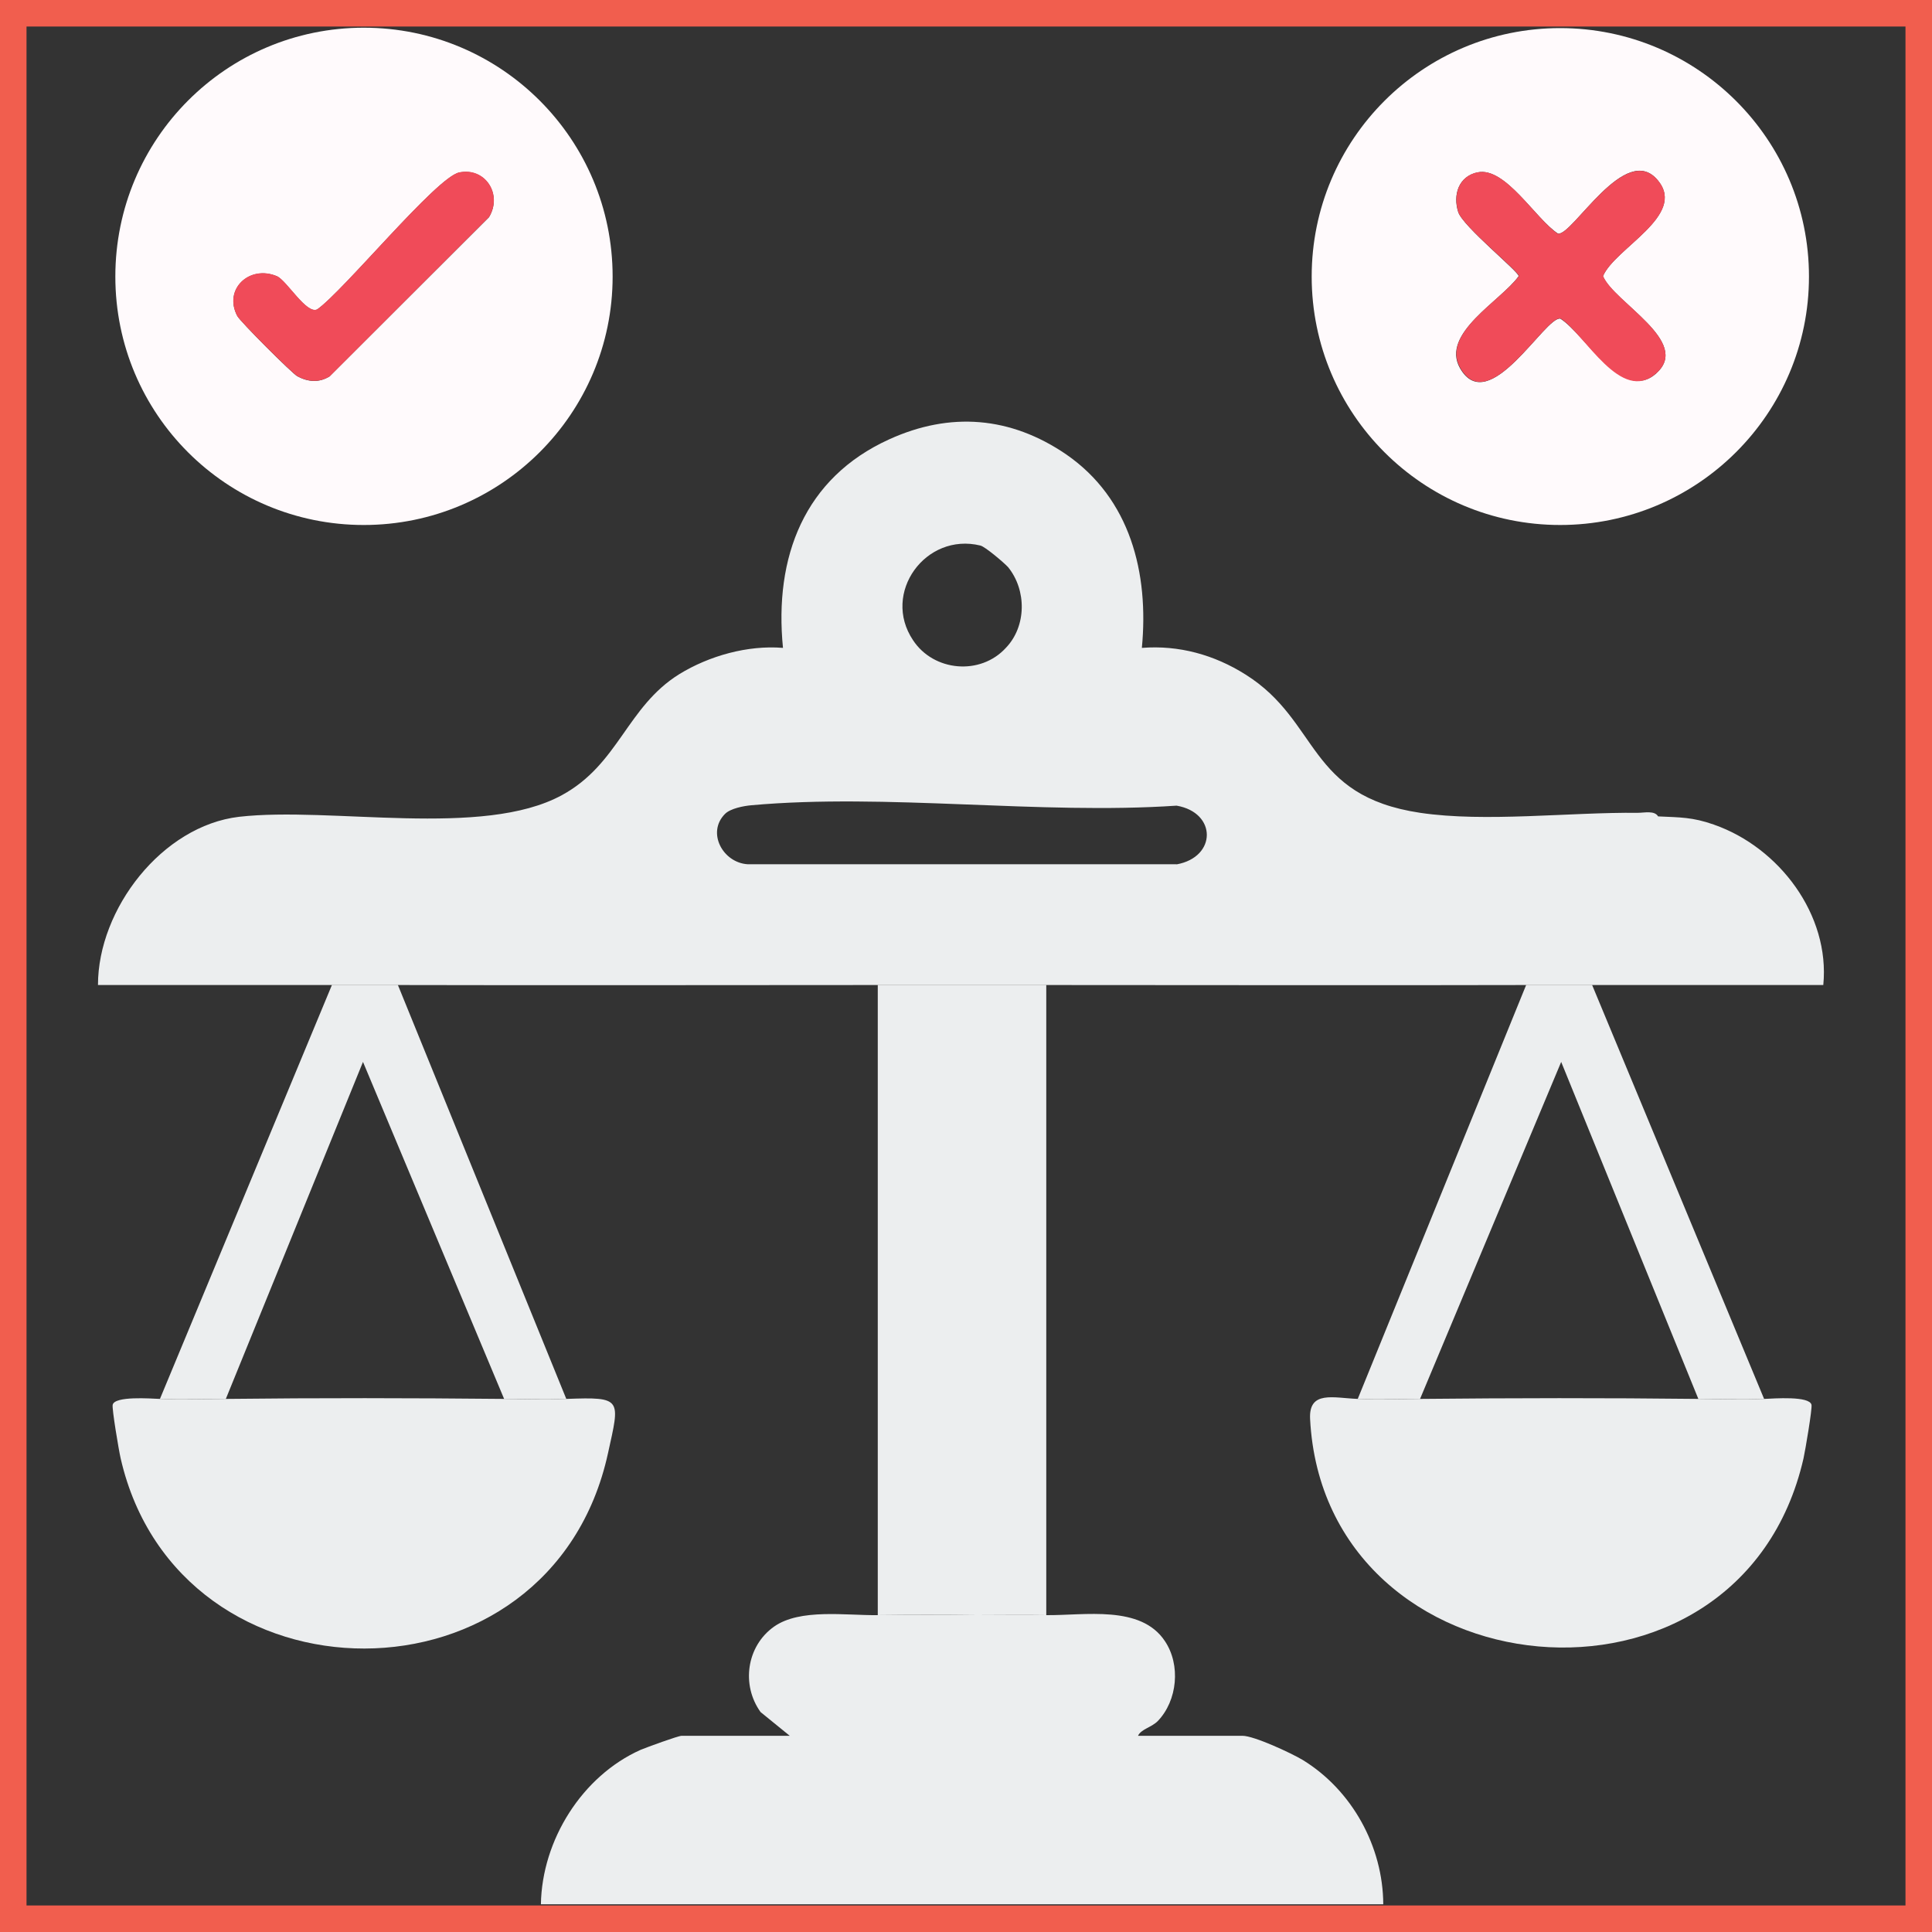
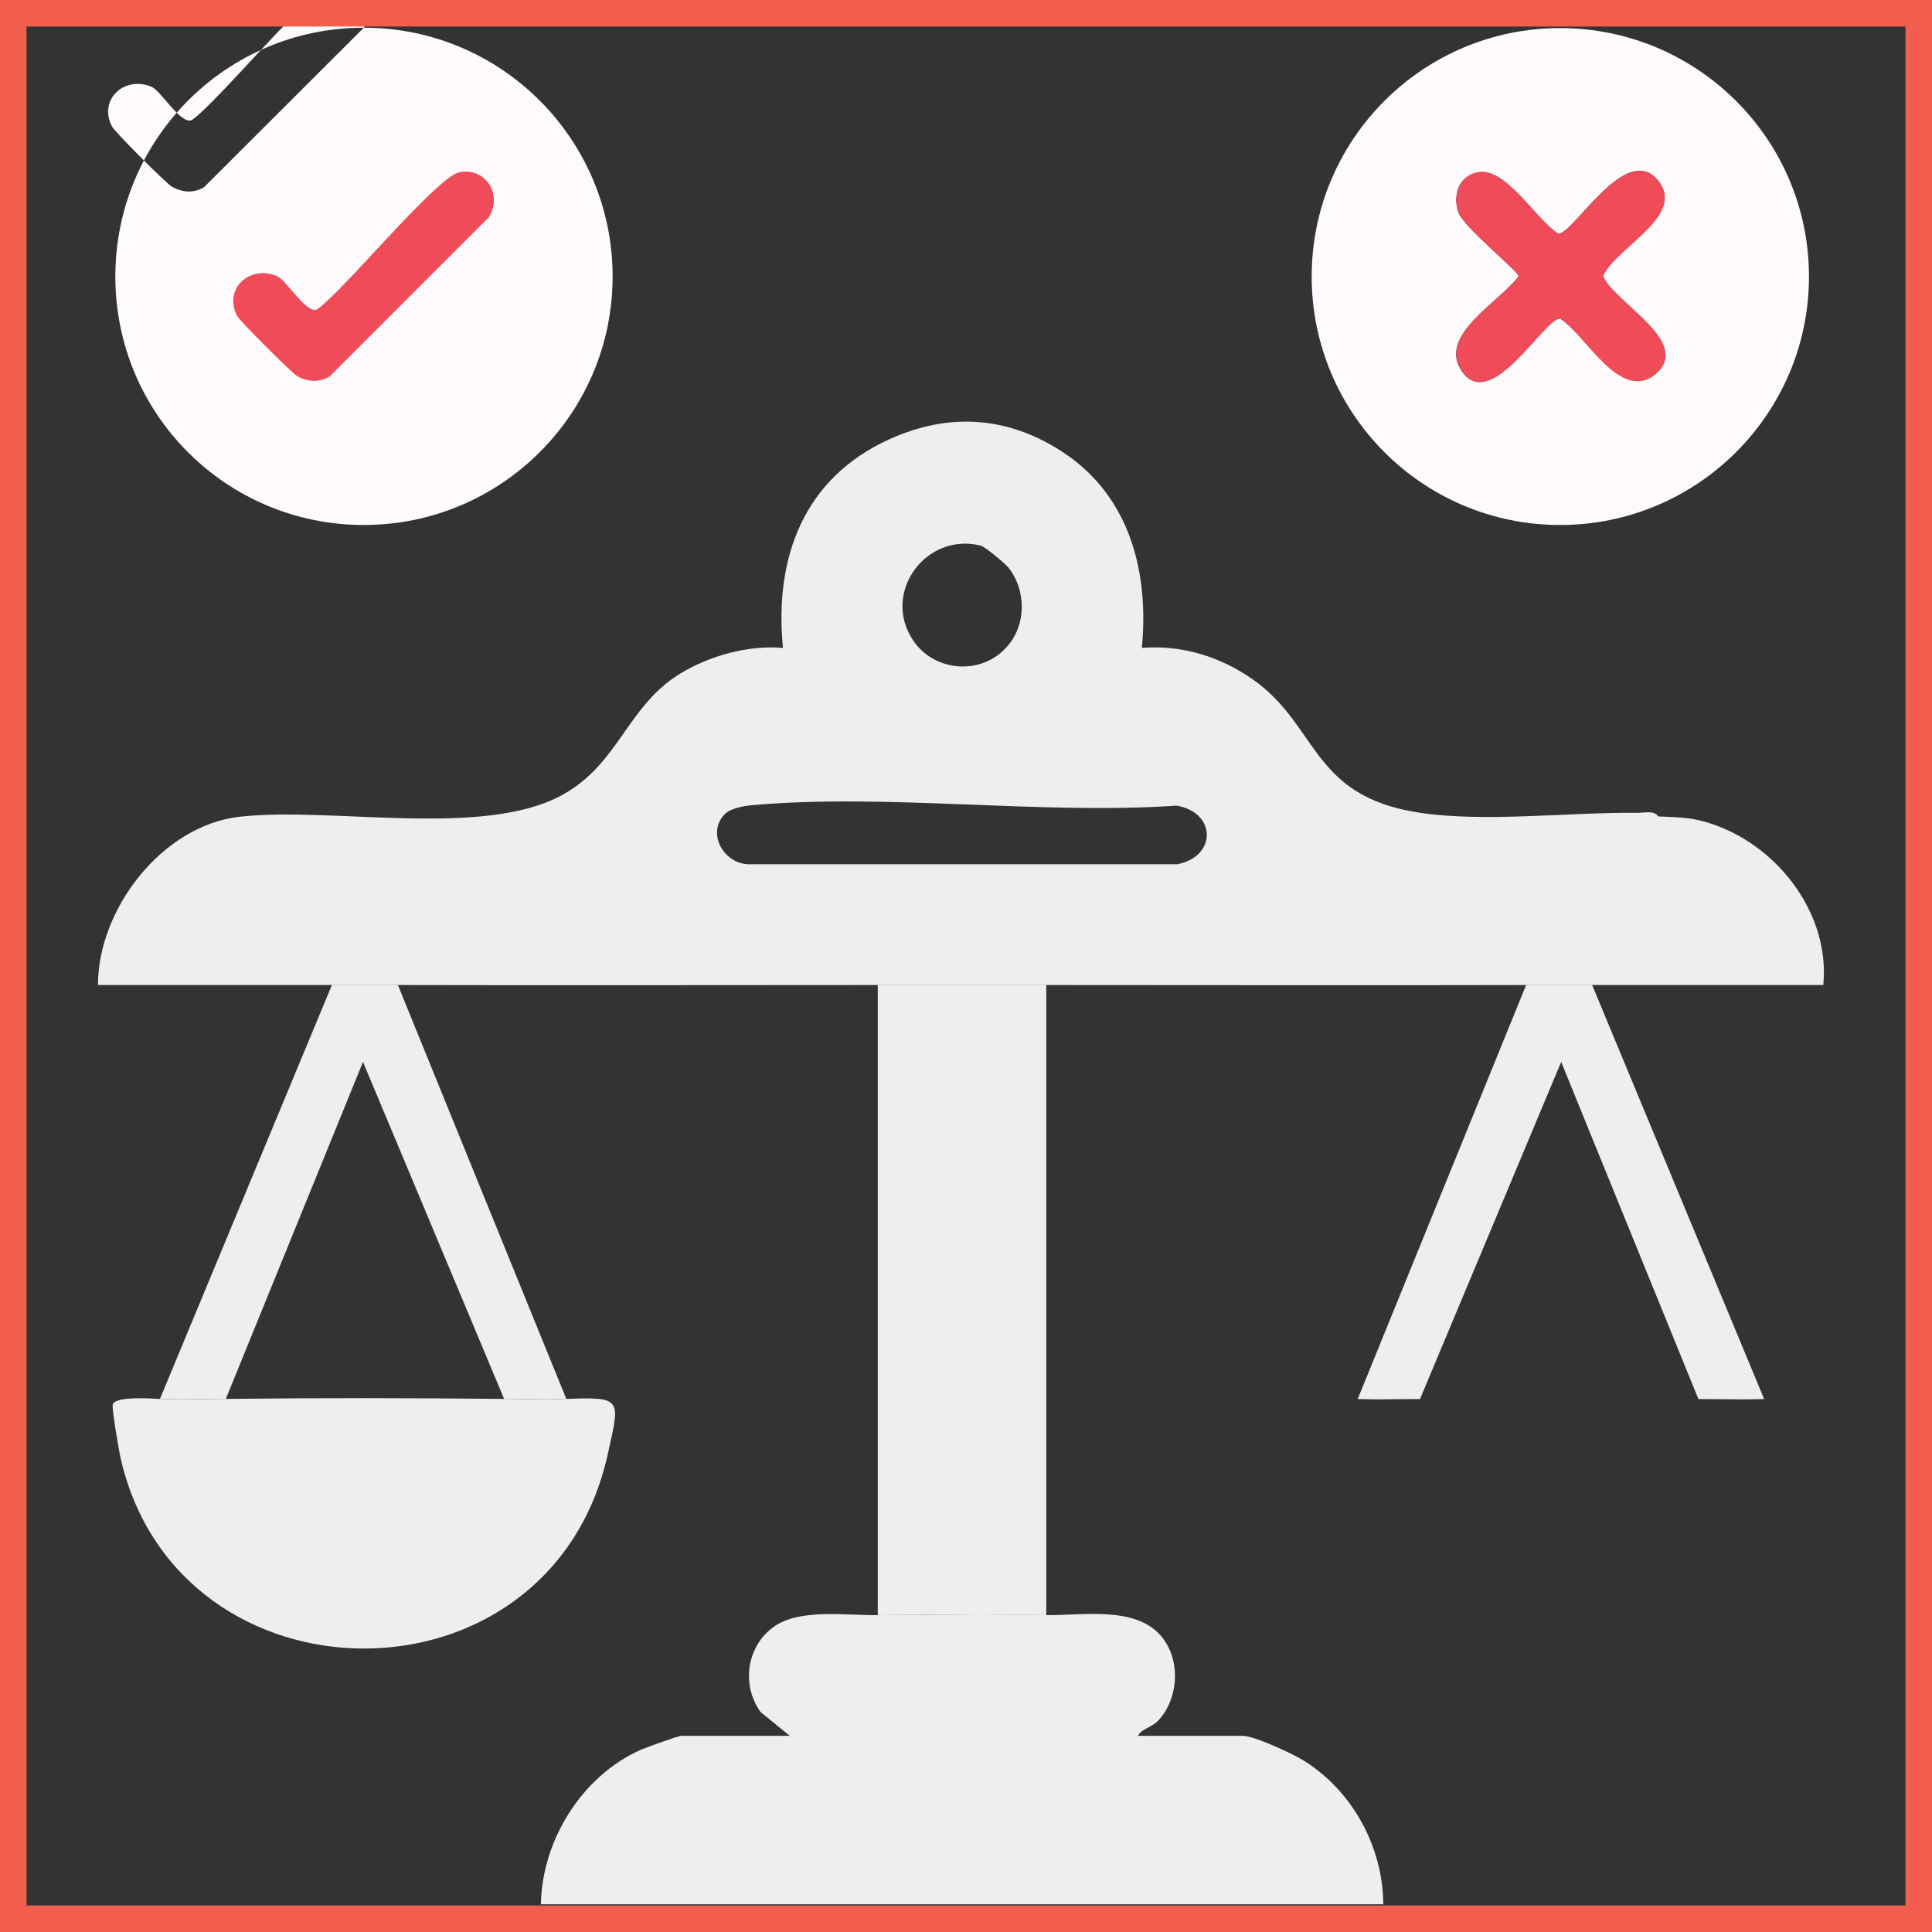
<svg xmlns="http://www.w3.org/2000/svg" id="Layer_2" data-name="Layer 2" viewBox="0 0 145.73 145.73">
  <rect x="0" y="0" width="145.73" height="145.73" fill="#333333" stroke="none" />
  <defs>
    <style>
      .cls-1 {
        fill: #f04b59;
      }

      .cls-2 {
        fill: #f15e4e;
      }

      .cls-3 {
        fill: #eceeef;
      }

      .cls-4 {
        fill: #fffafc;
      }
    </style>
  </defs>
  <g id="Layer_1-2" data-name="Layer 1">
    <g>
      <g>
        <path class="cls-3" d="M129.28,62.2c-1.63-.57-2.53-.54-4.21-.62-.27-.46-1.03-.27-1.52-.27-5.19-.05-11.52.73-16.43,0-8.56-1.28-7.55-6.9-13.17-10.43-2.36-1.49-5.03-2.23-7.82-2.01.54-5.65-.87-11.25-5.7-14.59-4.21-2.88-8.77-3.23-13.36-1.14-6.41,2.91-8.69,8.88-8.01,15.73-2.66-.22-5.57.6-7.82,1.98-3.97,2.47-4.56,6.79-8.86,9.13-5.98,3.26-17.39.84-24.34,1.63-5.81.68-10.65,6.95-10.65,12.69h22.66c12.06.03,24.12,0,36.18,0h12.71c12.06,0,24.15.03,36.21,0h22.38c.52-5.3-3.34-10.38-8.23-12.09ZM73.95,41.15c.35.08,1.77,1.28,2.09,1.63,1.41,1.74,1.39,4.46-.16,6.08-1.93,2.12-5.46,1.79-7.01-.57-2.39-3.56.95-8.15,5.08-7.14ZM88.75,65.19h-32.35c-1.87-.11-3.12-2.39-1.71-3.8.41-.41,1.41-.6,1.98-.65,10.19-.92,21.76.73,32.08.03,3.04.52,3.04,3.88,0,4.43Z" />
        <g>
          <path class="cls-3" d="M104.34,143.64h-63.54c.08-4.84,3.1-9.67,7.52-11.65.46-.19,2.83-1.06,3.1-1.06h8.15l-2.2-1.79c-1.47-2.04-1.06-4.97,1.01-6.44,1.96-1.39,5.43-.84,7.82-.87,2.5-.03,5-.03,7.47,0,1.74,0,3.5-.03,5.24,0,2.91.03,7.14-.79,8.96,1.96,1.2,1.79.95,4.48-.54,6.03-.49.49-1.25.6-1.49,1.11h7.88c.87,0,3.67,1.3,4.54,1.82,3.72,2.28,6.06,6.52,6.08,10.89Z" />
          <path class="cls-3" d="M78.92,74.29v47.54c-1.74-.03-3.5,0-5.24,0-2.47-.03-4.97-.03-7.47,0v-47.54h12.71Z" />
        </g>
        <g>
          <g>
            <path class="cls-3" d="M12.06,105.52c1.69.07,3.3.02,4.97,0,6.99-.08,14.01-.07,21,0,1.7.02,2.93.07,4.7,0,4.25-.16,4.03,0,3.13,4.1-4.31,19.7-32.4,19.45-36.76.38-.14-.6-.67-3.76-.6-4.04.16-.67,2.84-.47,3.56-.44Z" />
            <path class="cls-3" d="M42.73,105.53c-1.77.05-3.02,0-4.7,0l-10.65-25.43-10.35,25.43c-1.68,0-3.29.05-4.97,0l12.98-31.24h4.97l12.71,31.24Z" />
          </g>
          <g>
-             <path class="cls-4" d="M27.44,2.09c-10.35,0-18.74,8.39-18.74,18.77s8.39,18.74,18.74,18.74,18.77-8.39,18.77-18.74S37.82,2.09,27.44,2.09ZM36.89,16.38l-12.03,12.01c-.79.49-1.6.43-2.42,0-.38-.19-4.35-4.16-4.54-4.56-1.06-2.01.92-3.86,2.99-2.99.73.33,2.23,2.91,3.04,2.5,2.01-1.41,8.99-9.97,10.7-10.32,1.98-.41,3.29,1.66,2.25,3.37Z" />
+             <path class="cls-4" d="M27.44,2.09c-10.35,0-18.74,8.39-18.74,18.77s8.39,18.74,18.74,18.74,18.77-8.39,18.77-18.74S37.82,2.09,27.44,2.09Zl-12.03,12.01c-.79.49-1.6.43-2.42,0-.38-.19-4.35-4.16-4.54-4.56-1.06-2.01.92-3.86,2.99-2.99.73.33,2.23,2.91,3.04,2.5,2.01-1.41,8.99-9.97,10.7-10.32,1.98-.41,3.29,1.66,2.25,3.37Z" />
            <path class="cls-1" d="M34.64,13c1.97-.41,3.29,1.66,2.25,3.37l-12.02,12.02c-.8.48-1.61.42-2.42,0-.39-.2-4.35-4.16-4.56-4.56-1.06-2.03.93-3.88,3-3,.75.32,2.24,2.91,3.04,2.5,2.01-1.42,8.99-9.97,10.71-10.33Z" />
          </g>
        </g>
        <g>
          <g>
-             <path class="cls-3" d="M102.41,105.52c1.77.07,3,.02,4.7,0,6.99-.07,14.01-.08,21,0,1.67.02,3.28.07,4.97,0,.72-.03,3.4-.24,3.56.44.07.28-.47,3.45-.6,4.04-4.8,21-36.15,17.83-37.22-2.97-.11-2.17,1.76-1.58,3.6-1.51Z" />
            <path class="cls-3" d="M133.08,105.53c-1.68.05-3.29,0-4.97,0l-10.35-25.43-10.65,25.43c-1.71,0-2.93.05-4.7,0l12.71-31.24h4.97l12.98,31.24Z" />
          </g>
          <g>
            <path class="cls-4" d="M117.68,2.12c-10.35,0-18.74,8.39-18.74,18.74s8.39,18.74,18.74,18.74,18.77-8.39,18.77-18.74-8.42-18.74-18.77-18.74ZM124.93,28.17c-2.55,2.25-5.35-2.93-7.23-4.13-1.14-.22-5.41,7.55-7.58,3.72-1.47-2.61,3.12-5.08,4.43-6.93,0-.35-4.21-3.75-4.56-4.84-.41-1.3.03-2.69,1.47-2.99,2.09-.43,4.37,3.53,6.06,4.62,1.09.19,5.11-7.04,7.55-3.99,2.15,2.63-3.26,5.08-4.16,7.2.81,1.98,6.71,4.94,4.02,7.33Z" />
            <path class="cls-1" d="M111.46,13c2.1-.44,4.38,3.53,6.05,4.63,1.09.19,5.11-7.03,7.57-4,2.14,2.64-3.26,5.08-4.16,7.19.81,1.98,6.69,4.95,4.02,7.33s-5.36-2.91-7.23-4.13c-1.16-.2-5.41,7.56-7.57,3.72-1.47-2.61,3.11-5.08,4.43-6.92,0-.34-4.23-3.75-4.57-4.82-.41-1.3.02-2.71,1.46-3.01Z" />
          </g>
        </g>
      </g>
      <path class="cls-2" d="M143.73,2v141.73H2V2h141.73M145.73,0H0v145.73h145.73V0h0Z" />
    </g>
  </g>
</svg>